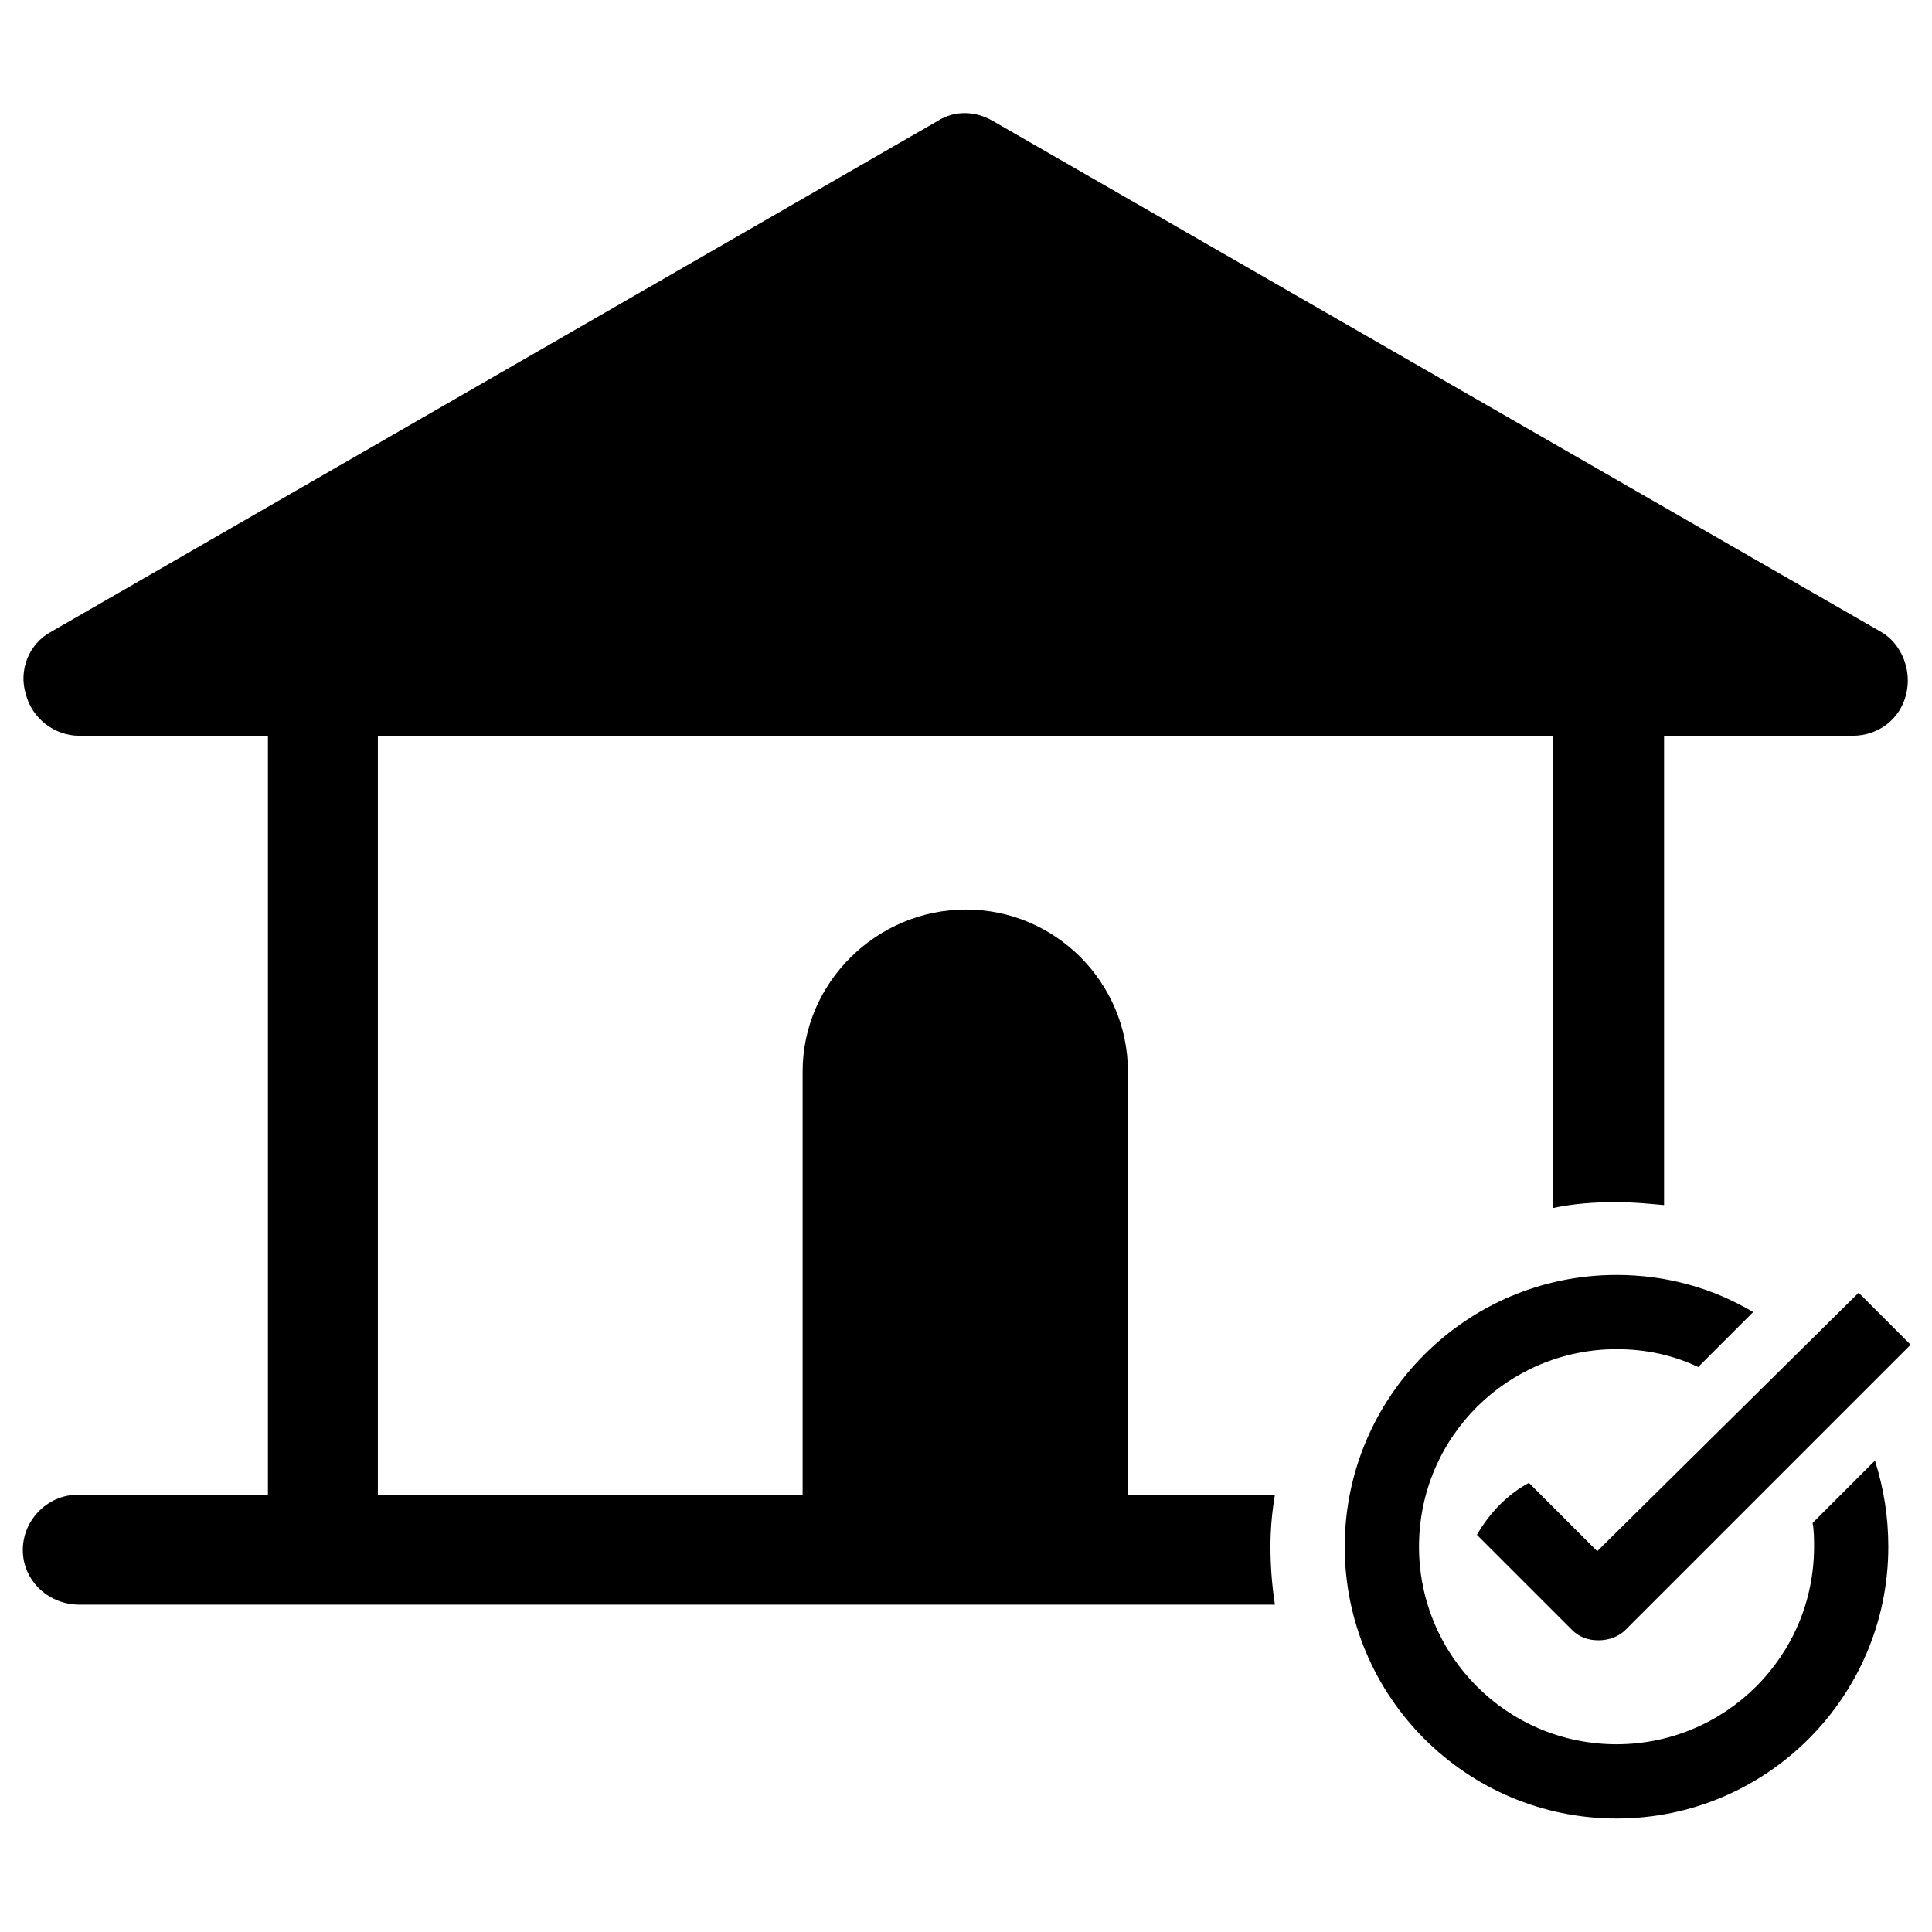
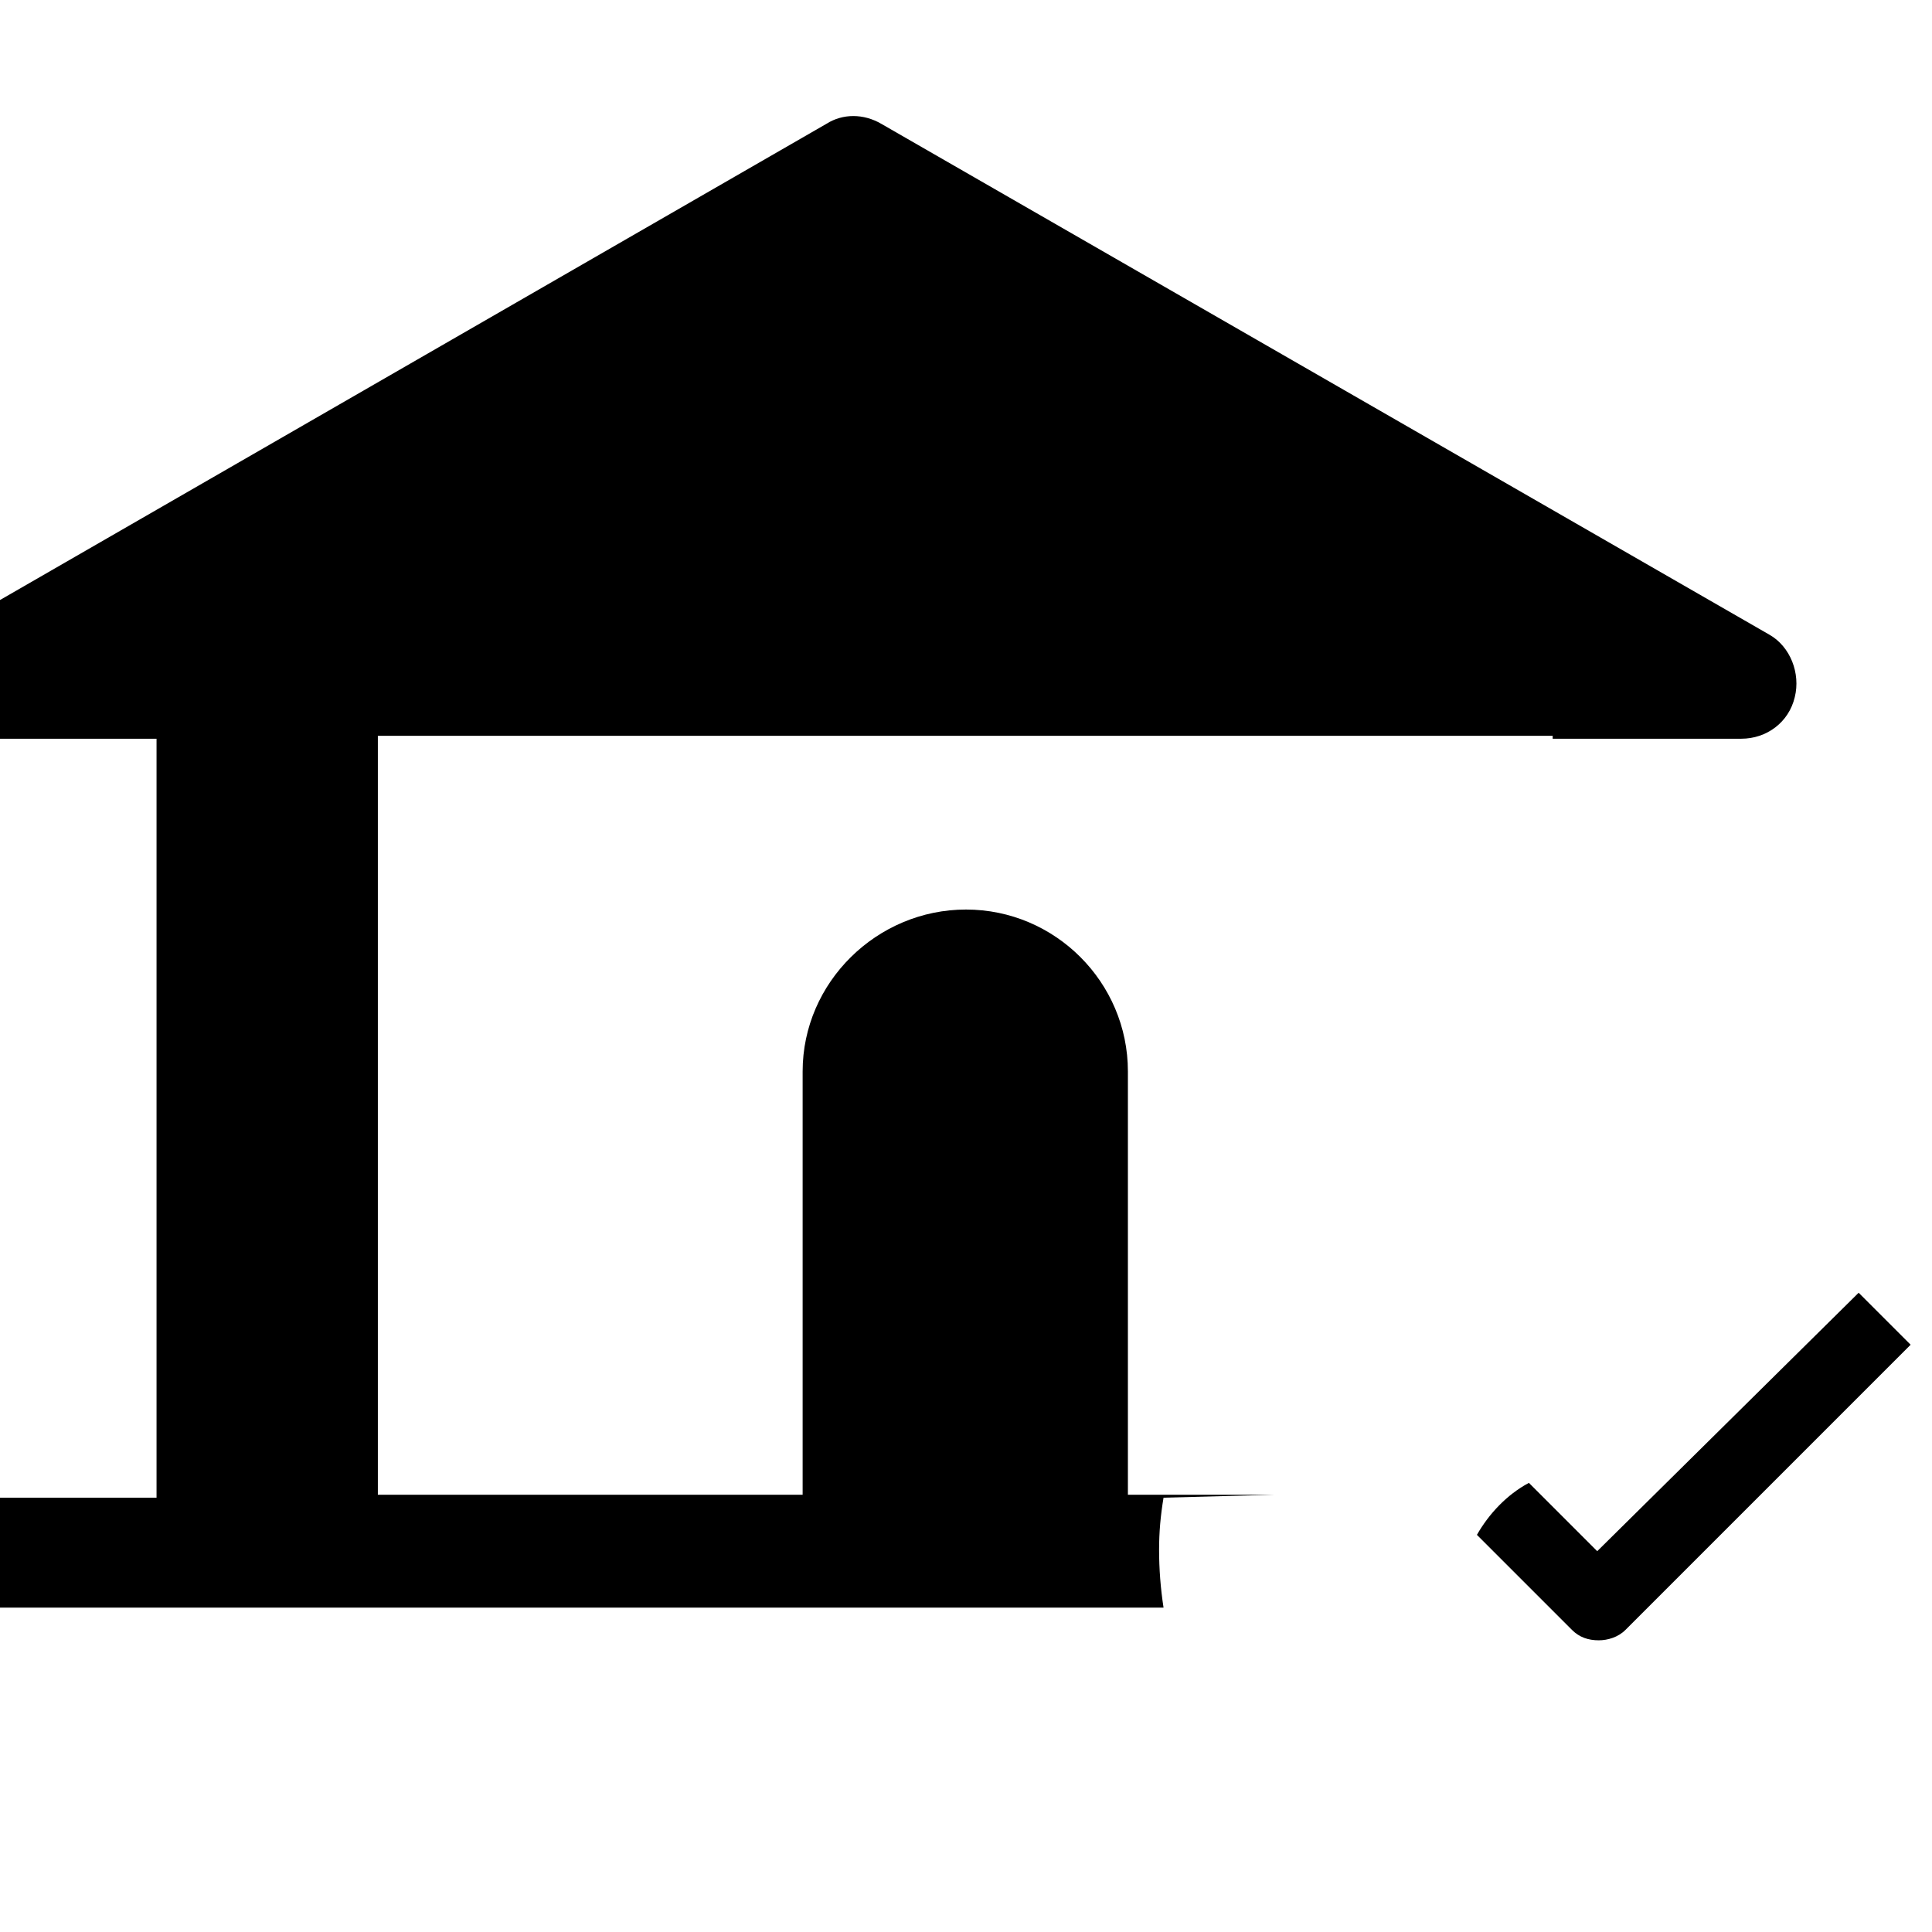
<svg xmlns="http://www.w3.org/2000/svg" fill="#000000" width="800px" height="800px" version="1.1" viewBox="144 144 512 512">
  <g>
-     <path d="m481.87 540.12h-38.965v-112.18c0-23.617-19.285-42.902-42.902-42.902s-43.297 19.285-43.297 42.902v112.18h-112.57v-201.13h311.34v125.16c5.512-1.18 11.02-1.574 16.926-1.574 4.328 0 8.266 0.395 12.594 0.789v-124.38h49.988c6.691 0 12.594-4.328 14.168-11.02 1.574-6.297-1.18-13.383-6.691-16.531l-235.38-135.4c-4.723-2.754-10.234-2.754-14.562 0l-234.98 135.4c-5.902 3.148-8.66 10.234-6.691 16.531 1.574 6.297 7.477 11.02 14.168 11.02h49.988v201.13l-50.379 0.004c-8.266 0-14.957 7.086-14.562 15.352 0.395 7.871 7.086 13.777 14.957 13.777h316.85c-0.789-5.117-1.18-10.234-1.18-15.352 0-4.727 0.395-9.055 1.18-13.777z" />
+     <path d="m481.87 540.12h-38.965v-112.18c0-23.617-19.285-42.902-42.902-42.902s-43.297 19.285-43.297 42.902v112.18h-112.57v-201.13h311.34v125.16v-124.38h49.988c6.691 0 12.594-4.328 14.168-11.02 1.574-6.297-1.18-13.383-6.691-16.531l-235.38-135.4c-4.723-2.754-10.234-2.754-14.562 0l-234.98 135.4c-5.902 3.148-8.66 10.234-6.691 16.531 1.574 6.297 7.477 11.02 14.168 11.02h49.988v201.13l-50.379 0.004c-8.266 0-14.957 7.086-14.562 15.352 0.395 7.871 7.086 13.777 14.957 13.777h316.85c-0.789-5.117-1.18-10.234-1.18-15.352 0-4.727 0.395-9.055 1.18-13.777z" />
    <path d="m567.28 555.08-18.105-18.105c-5.902 3.148-10.629 8.266-13.777 13.777l25.191 25.191c1.969 1.969 4.328 2.754 7.086 2.754 2.363 0 5.117-0.789 7.086-2.754l75.574-75.574-13.777-13.777z" />
-     <path d="m624.35 547.6c0.395 1.969 0.395 4.328 0.395 6.297 0 29.125-23.617 52.348-52.348 52.348-29.125 0-52.348-23.617-52.348-52.348 0-29.125 23.617-52.348 52.348-52.348 7.871 0 14.957 1.574 21.648 4.723l14.562-14.562c-10.629-6.297-22.828-9.84-36.211-9.84-39.754 0-72.027 32.273-72.027 72.027 0 39.754 32.273 72.027 72.027 72.027 39.754 0 72.027-32.273 72.027-72.027 0-7.871-1.18-15.352-3.543-22.828z" />
  </g>
</svg>